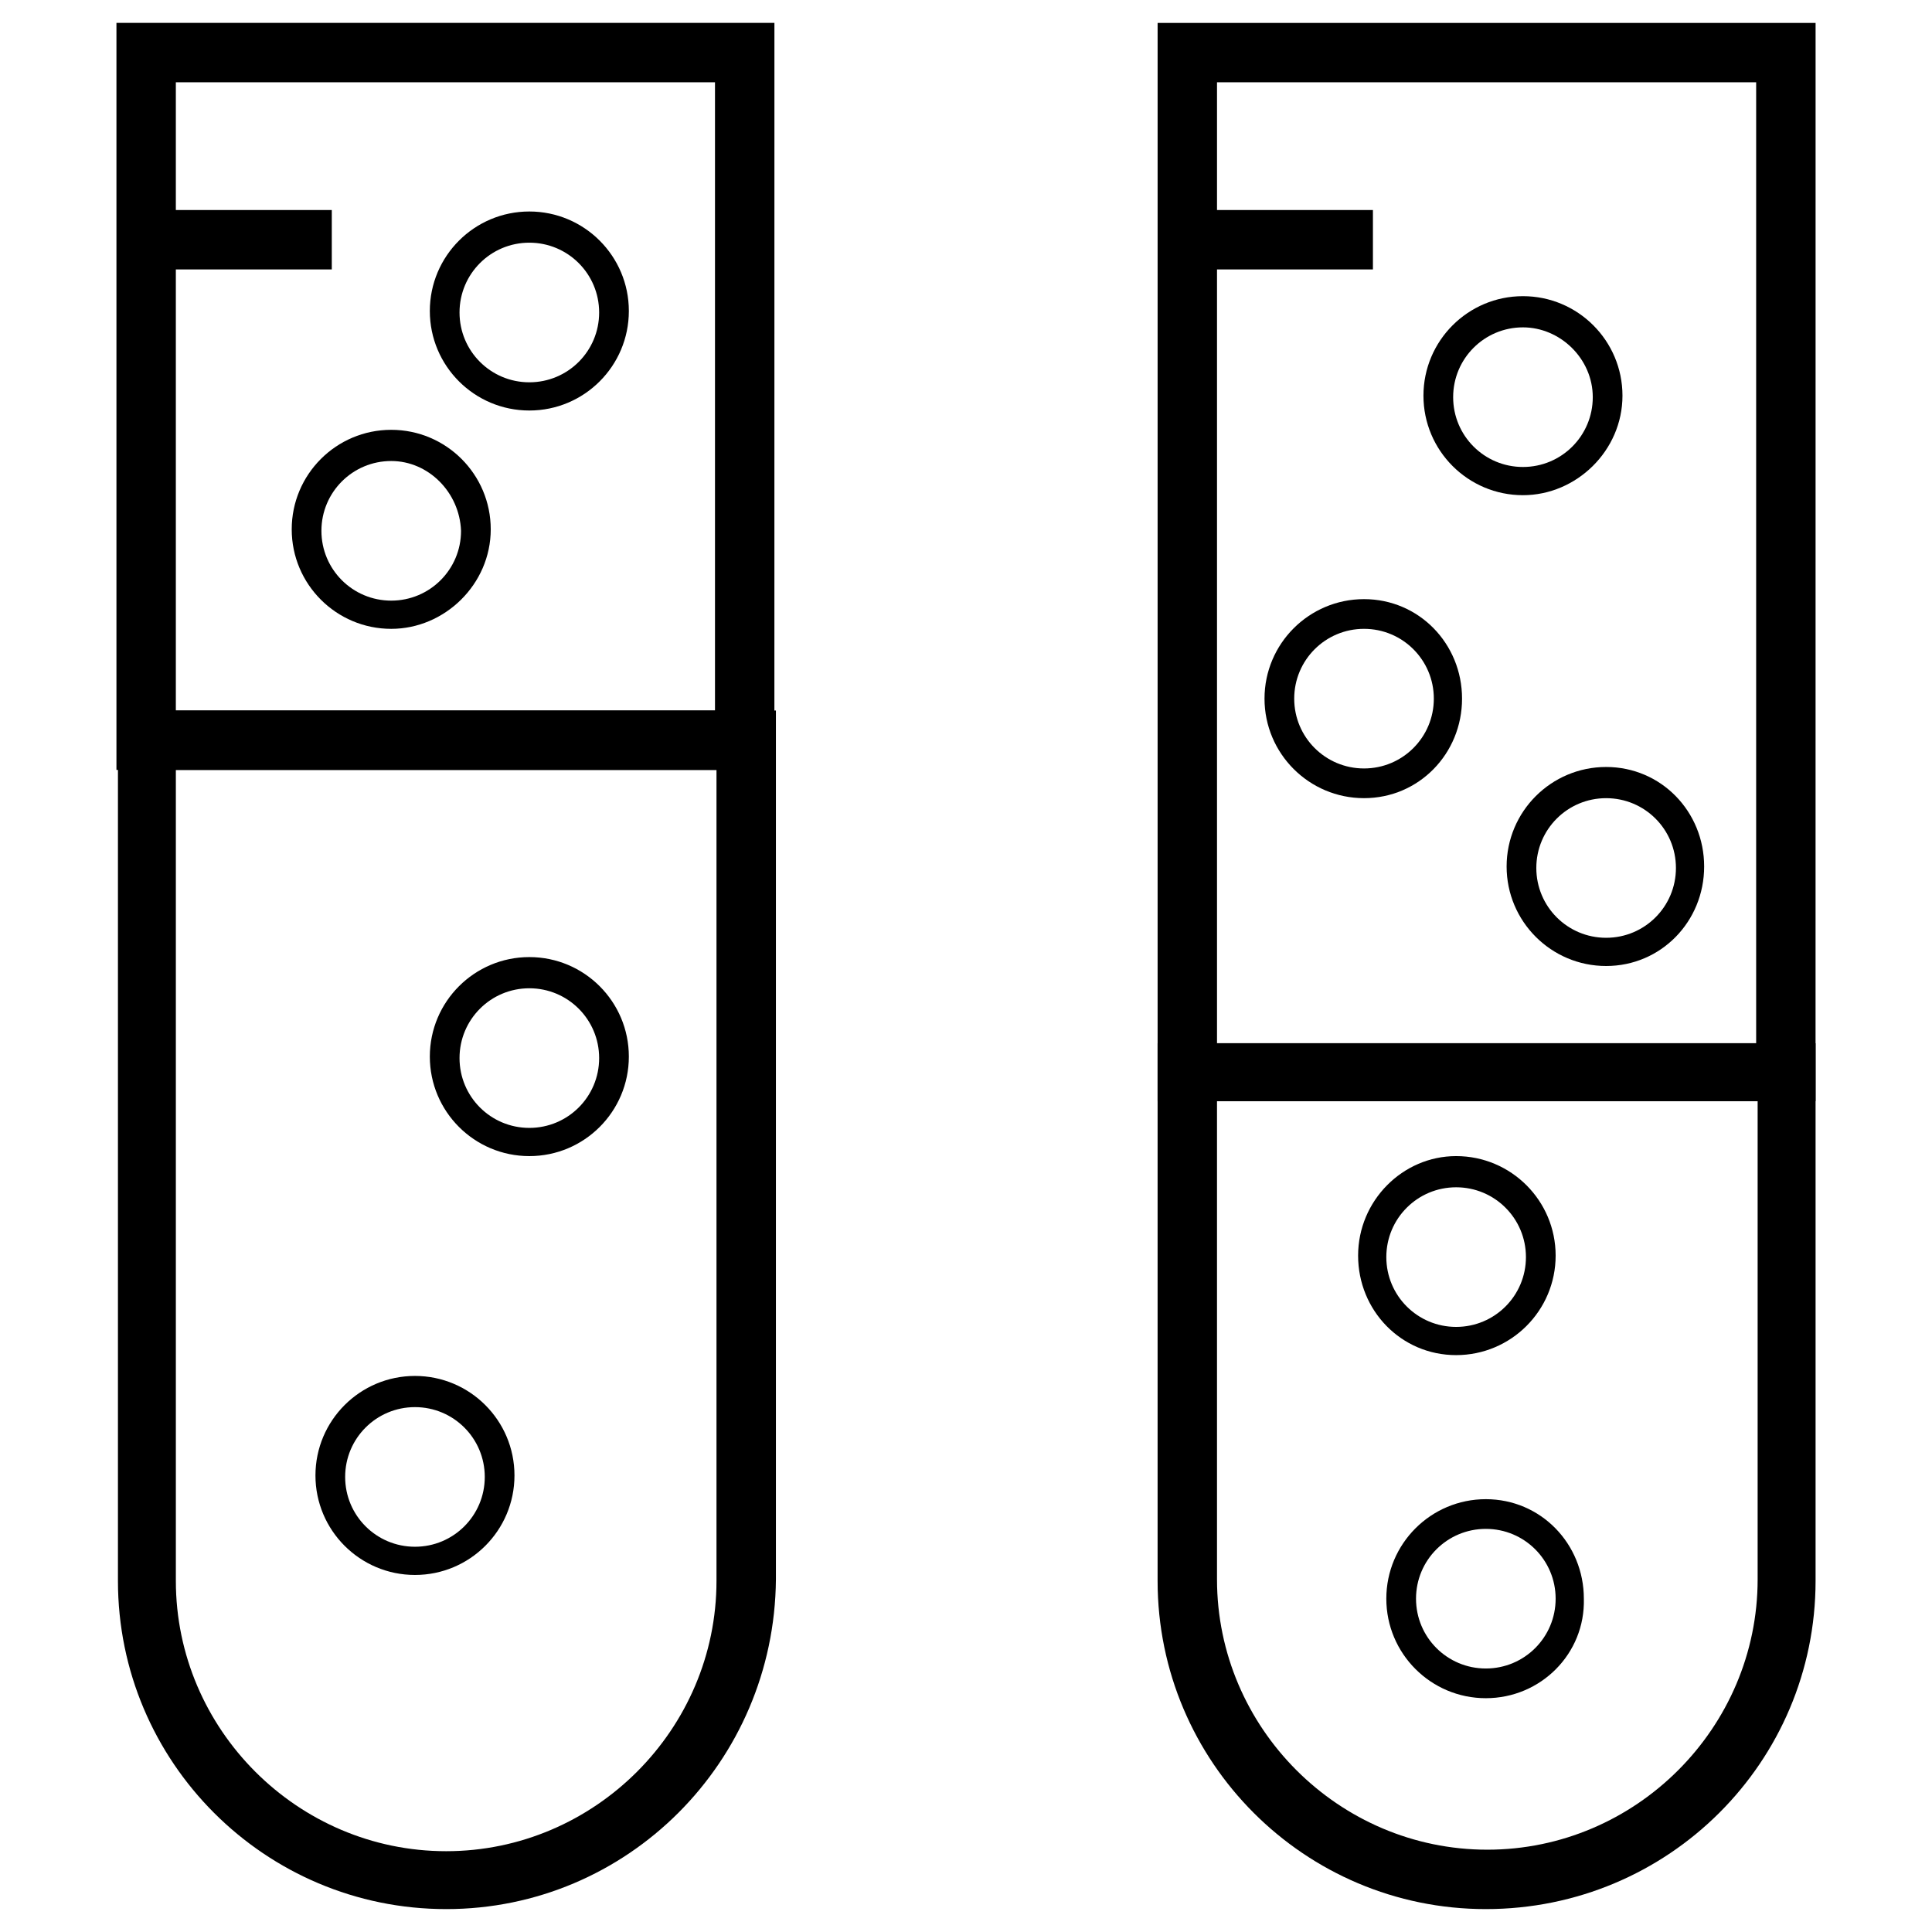
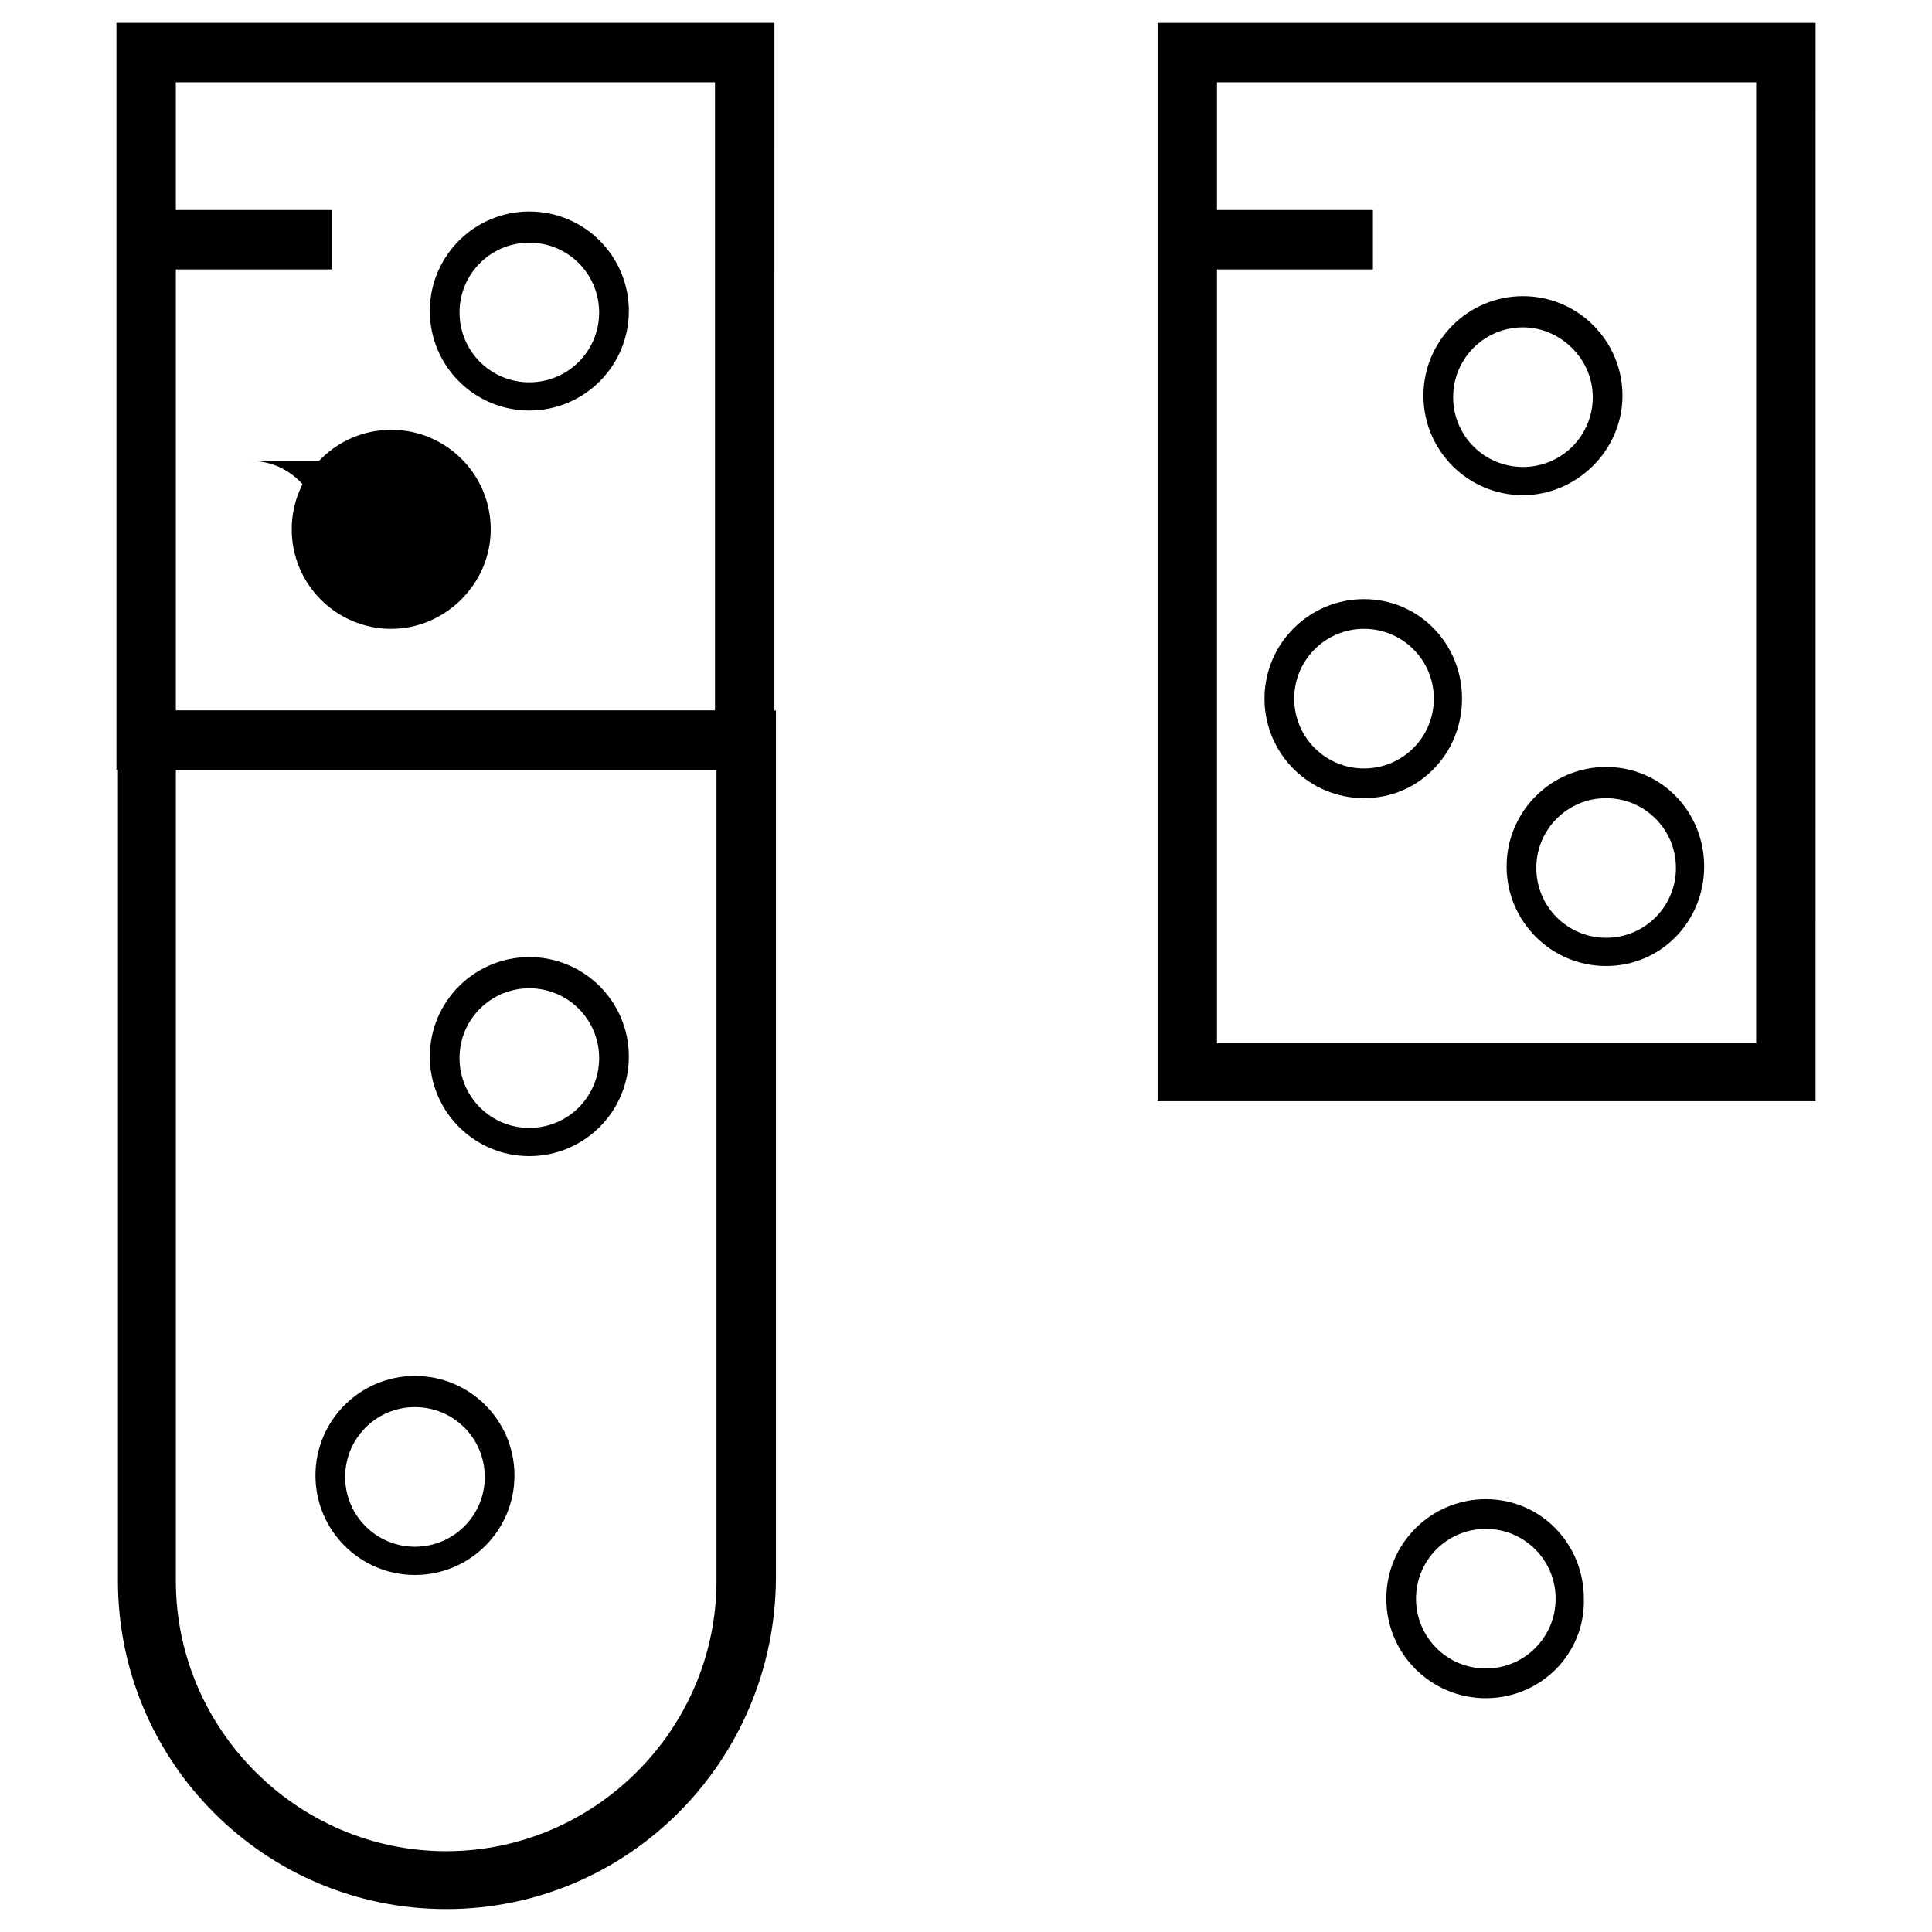
<svg xmlns="http://www.w3.org/2000/svg" fill="#000000" width="800px" height="800px" version="1.1" viewBox="144 144 512 512">
  <g>
    <path d="m182.73 199.66h49.199v15.742h-49.199z" />
    <path d="m458.64 199.66h49.199v15.742h-49.199z" />
    <path d="m505.48 355.52c-14.562 0-26.371-11.809-26.371-26.371s11.809-26.371 26.371-26.371 25.977 11.809 25.977 26.371-11.414 26.371-25.977 26.371zm0-44.871c-10.234 0-18.5 8.266-18.5 18.5s8.266 18.5 18.5 18.5 18.5-8.266 18.5-18.5-8.266-18.5-18.5-18.5z" />
    <path d="m569.64 400c-14.562 0-26.371-11.809-26.371-26.371s11.809-26.371 26.371-26.371 25.977 11.809 25.977 26.371-11.414 26.371-25.977 26.371zm0-44.477c-10.234 0-18.5 8.266-18.5 18.5 0 10.234 8.266 18.5 18.5 18.5s18.5-8.266 18.5-18.5c0-10.234-8.266-18.5-18.5-18.5z" />
-     <path d="m529.89 503.12c-14.562 0-25.977-11.809-25.977-26.371s11.809-26.371 25.977-26.371c14.562 0 26.371 11.809 26.371 26.371s-11.809 26.371-26.371 26.371zm0-44.477c-10.234 0-18.5 8.266-18.5 18.5s8.266 18.5 18.5 18.5 18.5-8.266 18.5-18.5-8.266-18.5-18.5-18.5z" />
    <path d="m537.76 594.04c-14.562 0-26.371-11.809-26.371-26.371s11.809-26.371 26.371-26.371 25.977 11.809 25.977 26.371c0.395 14.562-11.414 26.371-25.977 26.371zm0-44.871c-10.234 0-18.5 8.266-18.5 18.5s8.266 18.5 18.5 18.5c10.234 0 18.5-8.266 18.5-18.5s-8.266-18.5-18.5-18.5z" />
-     <path d="m247.68 310.65c-14.562 0-26.371-11.809-26.371-26.371s11.809-26.371 26.371-26.371 26.371 11.809 26.371 26.371-12.203 26.371-26.371 26.371zm0-44.477c-10.234 0-18.5 8.266-18.5 18.5s8.266 18.5 18.5 18.5 18.5-8.266 18.5-18.5c-0.395-10.234-8.66-18.5-18.5-18.5z" />
+     <path d="m247.68 310.65c-14.562 0-26.371-11.809-26.371-26.371s11.809-26.371 26.371-26.371 26.371 11.809 26.371 26.371-12.203 26.371-26.371 26.371zm0-44.477c-10.234 0-18.5 8.266-18.5 18.5c-0.395-10.234-8.66-18.5-18.5-18.5z" />
    <path d="m284.28 450.38c-14.562 0-26.371-11.809-26.371-26.371s11.809-26.371 26.371-26.371 26.371 11.809 26.371 26.371-11.809 26.371-26.371 26.371zm0-44.477c-10.234 0-18.5 8.266-18.5 18.5s8.266 18.5 18.5 18.5 18.5-8.266 18.5-18.5c-0.004-10.234-8.27-18.5-18.5-18.5z" />
    <path d="m253.97 561.38c-14.562 0-26.371-11.809-26.371-26.371s11.809-26.371 26.371-26.371 26.371 11.809 26.371 26.371-11.809 26.371-26.371 26.371zm0-44.477c-10.234 0-18.5 8.266-18.5 18.5 0 10.234 8.266 18.5 18.5 18.5s18.5-8.266 18.5-18.5c0-10.234-8.266-18.5-18.5-18.5z" />
    <path d="m284.28 252.79c-14.562 0-26.371-11.809-26.371-26.371s11.809-26.371 26.371-26.371 26.371 11.809 26.371 26.371-11.809 26.371-26.371 26.371zm0-44.477c-10.234 0-18.5 8.266-18.5 18.5s8.266 18.5 18.5 18.5 18.5-8.266 18.5-18.5c-0.004-10.234-8.27-18.5-18.5-18.5z" />
    <path d="m547.6 275.23c-14.562 0-26.371-11.809-26.371-26.371s11.809-26.371 26.371-26.371 26.371 11.809 26.371 26.371-12.199 26.371-26.371 26.371zm0-44.477c-10.234 0-18.5 8.266-18.5 18.5s8.266 18.5 18.5 18.5 18.5-8.266 18.5-18.5-8.66-18.5-18.5-18.5z" />
    <path d="m625.14 435.82h-174.36v-285.75h174.37zm-158.62-15.352h142.88v-254.66h-142.88z" />
    <path d="m349.22 348.04h-174.36v-197.98h174.37zm-158.62-15.742h142.88v-166.5h-142.88z" />
-     <path d="m537.76 649.93c-48.02 0-86.984-38.965-86.984-86.984v-142.48h174.37v142.48c-0.004 48.02-38.969 86.984-87.383 86.984zm-71.242-214.12v126.74c0 39.359 32.273 71.637 71.637 71.637 39.359 0 71.637-32.273 71.637-71.637v-126.74z" />
    <path d="m262.24 649.93c-48.02 0-86.984-38.965-86.984-86.984v-230.65h174.37v230.26c-0.398 48.41-39.363 87.375-87.383 87.375zm-71.637-301.89v214.91c0 39.359 32.273 71.637 71.637 71.637 39.359 0 71.637-32.273 71.637-71.637v-214.91z" />
  </g>
</svg>